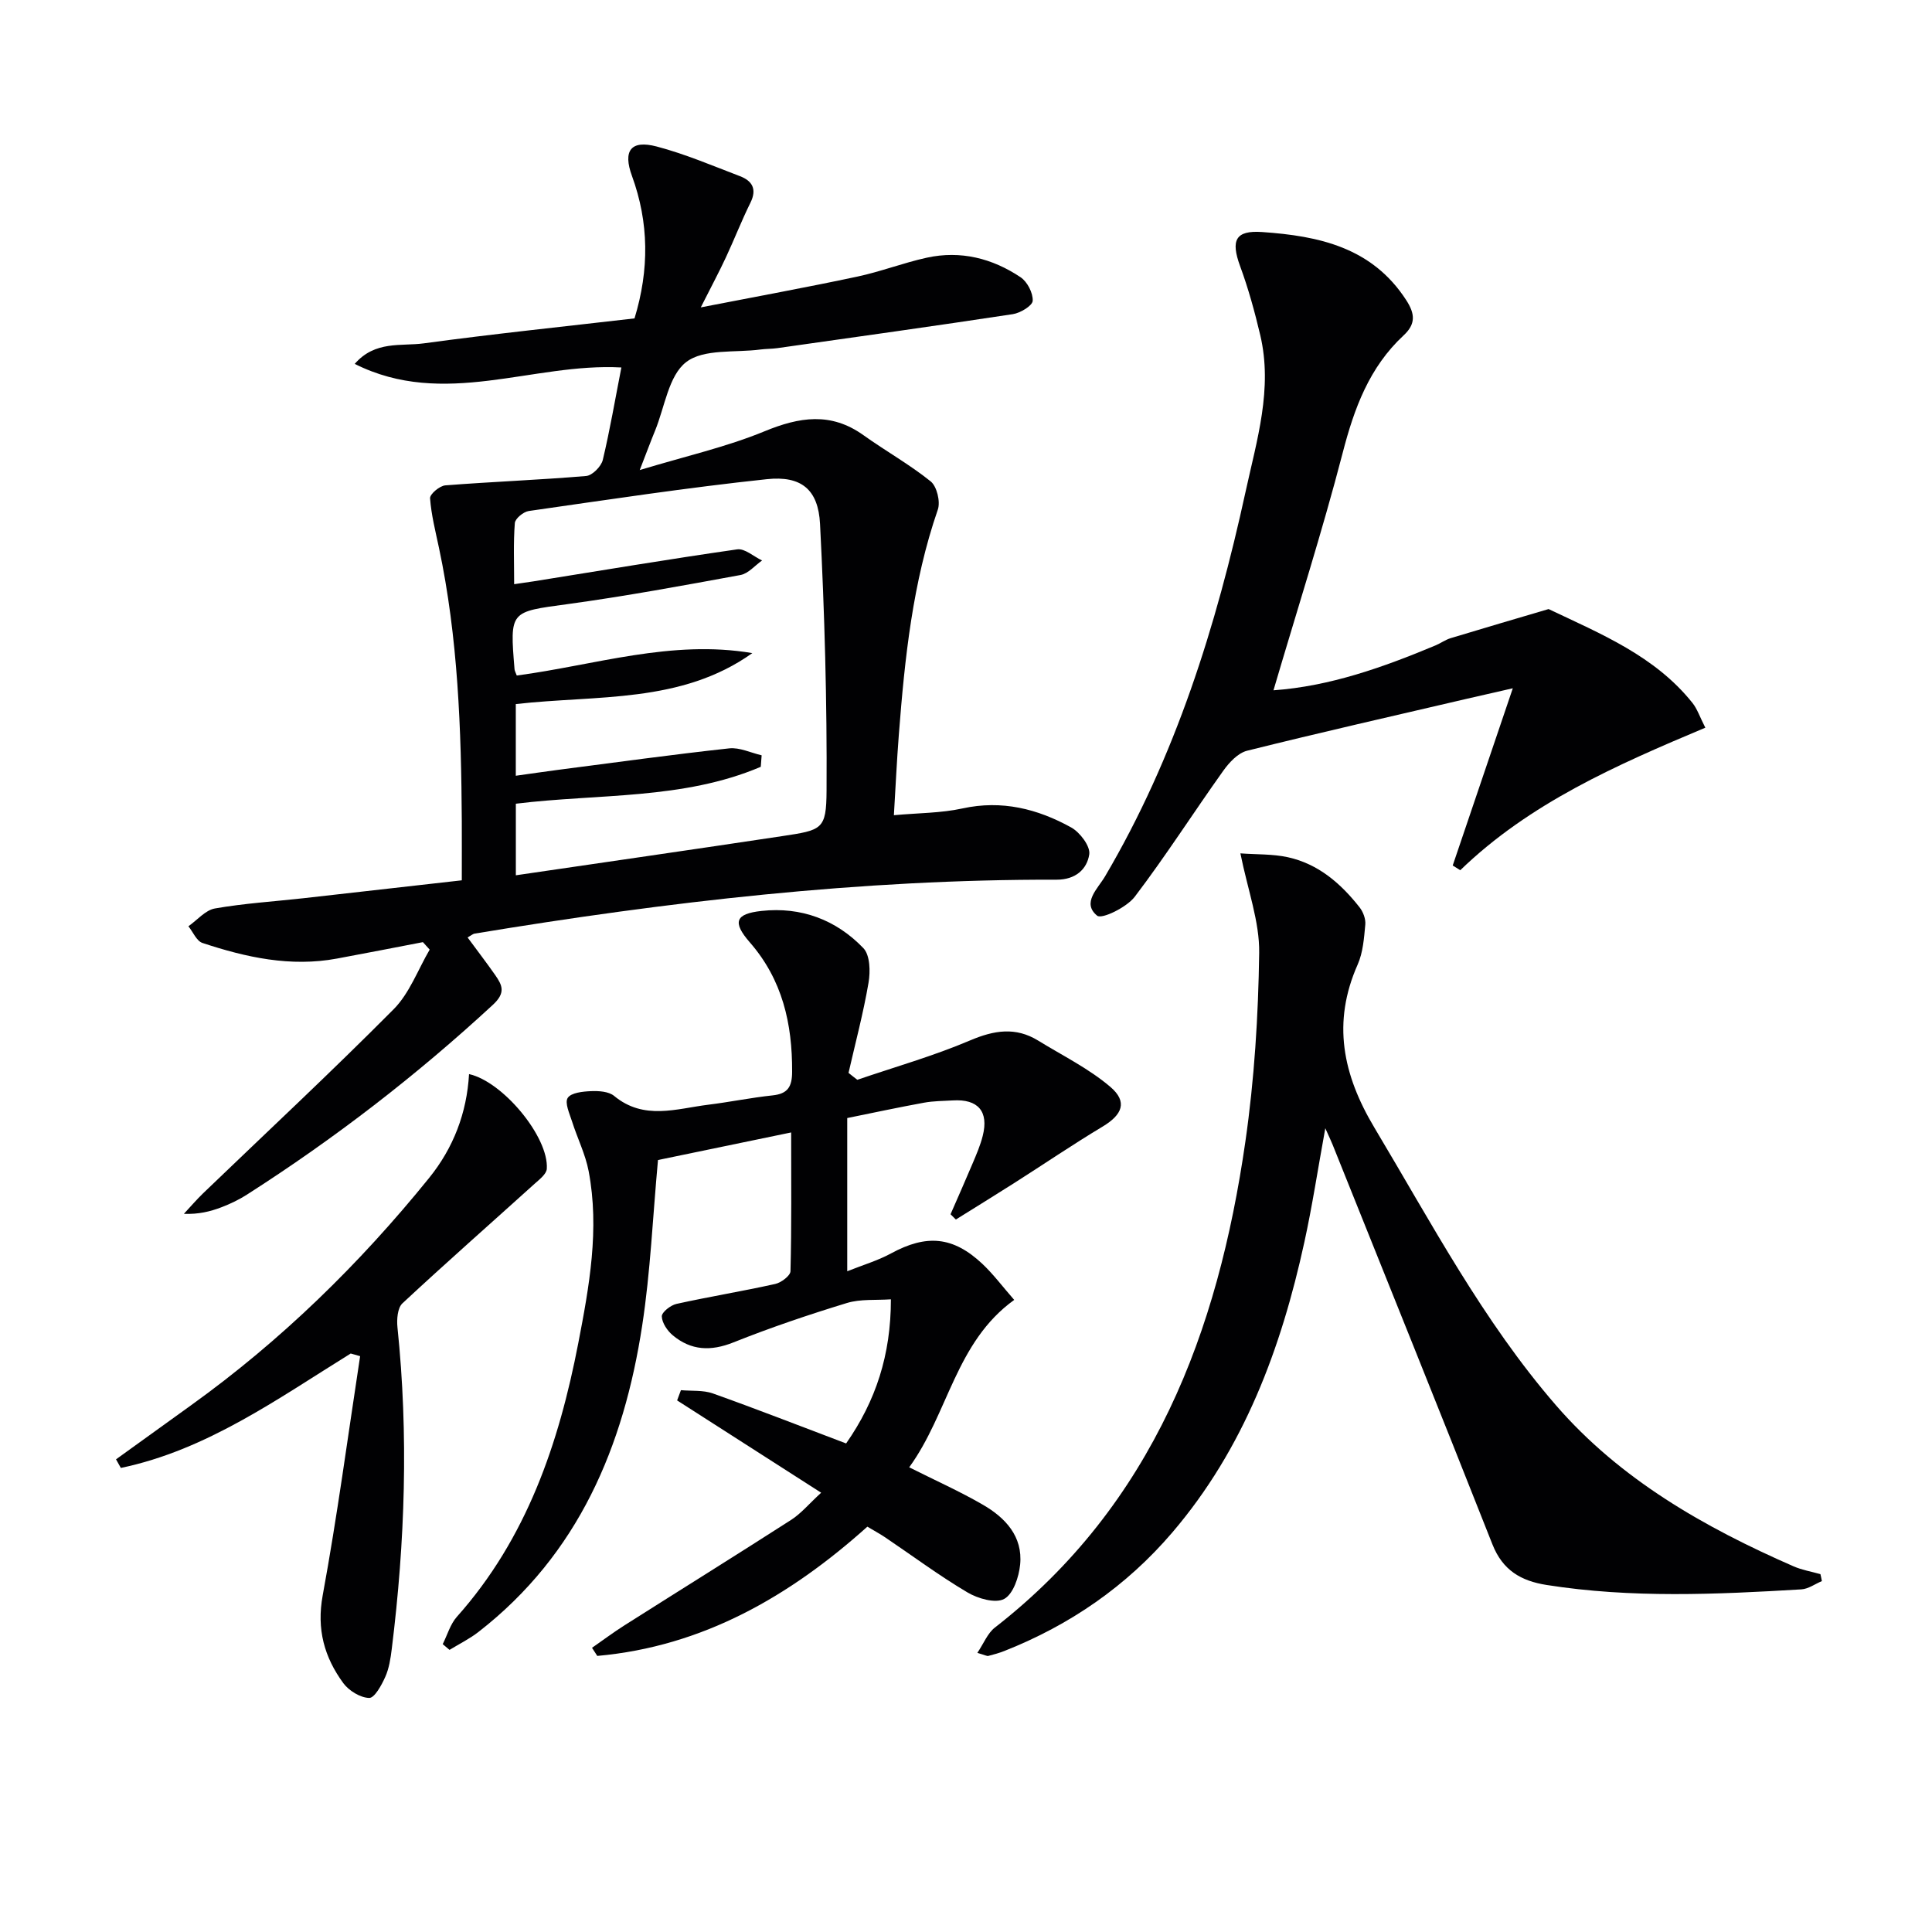
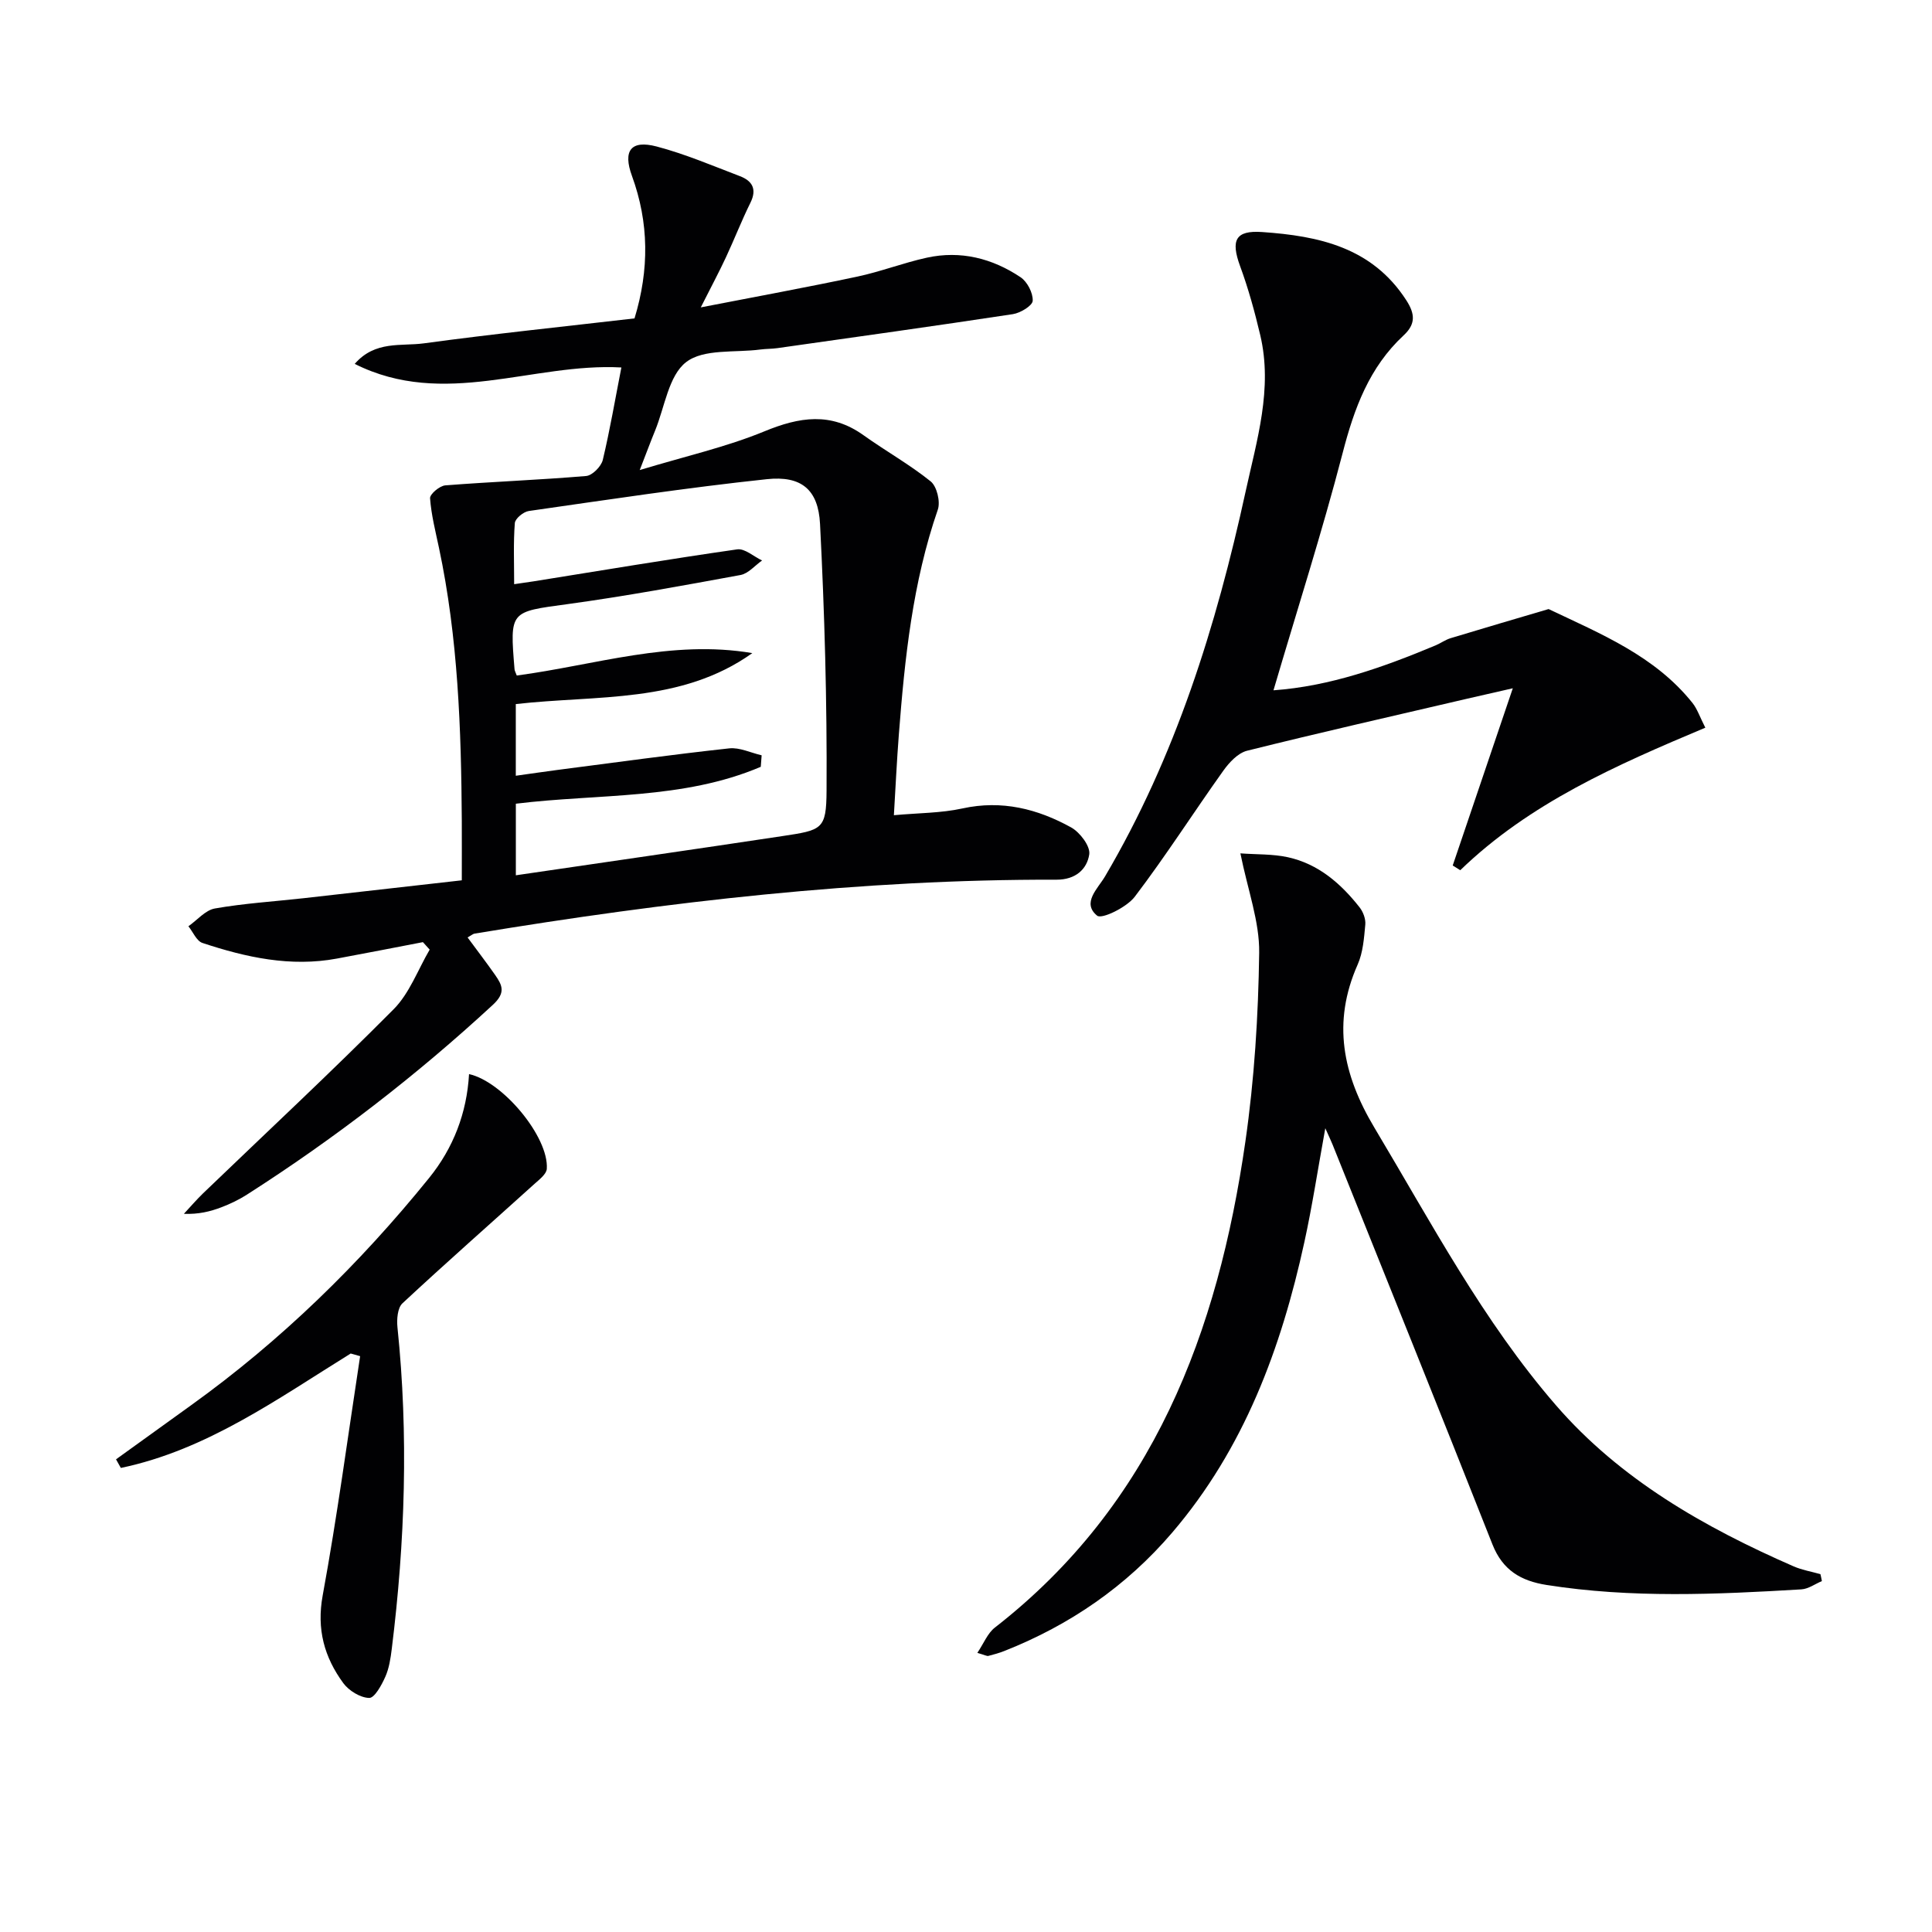
<svg xmlns="http://www.w3.org/2000/svg" enable-background="new 0 0 400 400" viewBox="0 0 400 400">
  <g fill="#010103">
    <path d="m128.65 76.08c-18.37-1.01-36.67 8.56-55.21-.74 4.22-4.87 9.63-3.62 14.28-4.25 14.47-1.97 29-3.47 43.65-5.17 3.08-10.1 3-19.83-.53-29.5-1.9-5.19-.26-7.5 5.11-6.09 5.89 1.55 11.55 3.97 17.26 6.15 2.54.97 3.55 2.68 2.16 5.49-1.83 3.7-3.33 7.57-5.08 11.32-1.39 2.98-2.94 5.88-5.2 10.35 11.77-2.29 22.12-4.18 32.4-6.37 4.86-1.03 9.55-2.86 14.4-3.92 6.99-1.53 13.56.13 19.41 4.05 1.39.93 2.59 3.26 2.51 4.87-.05 1.02-2.54 2.53-4.1 2.77-16.24 2.47-32.51 4.73-48.78 7.04-1.15.16-2.33.13-3.48.28-5.25.7-11.75-.2-15.39 2.61-3.64 2.8-4.43 9.31-6.44 14.21-.87 2.11-1.66 4.26-3.17 8.14 9.51-2.88 17.93-4.77 25.8-8.01 7.27-3 13.78-4.03 20.52.79 4.58 3.28 9.55 6.05 13.92 9.57 1.28 1.04 2.04 4.19 1.48 5.83-5.22 15.09-6.85 30.77-8.07 46.53-.42 5.43-.68 10.88-1.03 16.75 5.11-.47 9.76-.43 14.19-1.4 8.15-1.79 15.55.08 22.51 3.93 1.82 1.01 4 3.89 3.75 5.57-.47 3.09-2.84 5.26-6.77 5.25-40.52-.1-80.61 4.57-120.52 11.17-.3.05-.56.3-1.42.79 1.93 2.63 3.89 5.17 5.72 7.79 1.48 2.13 2.21 3.67-.5 6.17-15.81 14.61-32.76 27.68-50.87 39.26-1.67 1.07-3.49 1.95-5.34 2.65-2.29.87-4.69 1.47-7.75 1.35 1.32-1.42 2.59-2.9 3.98-4.25 13.18-12.67 26.57-25.14 39.45-38.11 3.29-3.31 5.02-8.18 7.46-12.34-.47-.52-.93-1.03-1.4-1.55-5.93 1.14-11.85 2.3-17.79 3.4-9.61 1.79-18.82-.24-27.85-3.23-1.22-.4-1.96-2.27-2.91-3.46 1.82-1.27 3.5-3.33 5.48-3.68 6.04-1.06 12.2-1.44 18.31-2.12 10.56-1.18 21.11-2.39 32.81-3.71 0-4.15.02-8.24 0-12.33-.12-18.97-.77-37.89-4.73-56.53-.72-3.4-1.59-6.8-1.84-10.24-.06-.85 1.98-2.58 3.16-2.67 9.71-.76 19.45-1.12 29.16-1.94 1.27-.11 3.11-1.97 3.44-3.32 1.49-6.24 2.56-12.58 3.85-19.15zm29.04 80.3c-.06.79-.12 1.59-.18 2.38-16.09 6.85-33.56 5.53-50.71 7.64v14.82c18.68-2.74 36.88-5.36 55.07-8.1 8.35-1.26 9.21-1.35 9.26-9.4.11-18.42-.41-36.86-1.35-55.25-.37-7.14-3.89-10.02-11.02-9.26-16.48 1.75-32.88 4.24-49.29 6.59-1.1.16-2.81 1.56-2.88 2.5-.32 4.08-.14 8.2-.14 12.65 1.73-.25 2.85-.41 3.96-.58 14.06-2.25 28.11-4.61 42.21-6.63 1.58-.23 3.43 1.49 5.16 2.3-1.48 1.04-2.85 2.71-4.47 3.01-11.91 2.19-23.83 4.39-35.82 6.03-11.92 1.62-11.96 1.34-10.96 13.49.03.32.21.62.46 1.29 16.12-2.14 32.04-7.49 48.77-4.64-14.74 10.5-32.17 8.64-48.97 10.55v14.84c3.17-.44 5.92-.85 8.68-1.21 11.83-1.53 23.65-3.17 35.51-4.46 2.15-.23 4.47.92 6.71 1.44z" />
-     <path d="m177.5 223.56c7.8-2.67 15.78-4.93 23.34-8.15 4.99-2.12 9.43-2.84 14.11.04 5.05 3.11 10.49 5.78 14.95 9.59 3.61 3.09 2.46 5.76-1.62 8.21-6.23 3.74-12.25 7.84-18.38 11.74-3.98 2.53-8 5-12 7.5-.37-.36-.74-.73-1.1-1.09 1.54-3.54 3.11-7.06 4.61-10.62.77-1.83 1.57-3.68 2.05-5.6 1.29-5.07-.96-7.67-6.18-7.35-1.99.12-4.02.11-5.97.47-5.21.95-10.4 2.06-15.9 3.18v31.72c3.31-1.32 6.34-2.21 9.06-3.69 7.34-3.99 12.83-3.56 18.92 2.16 2.27 2.14 4.16 4.68 6.59 7.46-12.15 8.76-13.62 23.5-21.74 34.66 5.39 2.71 10.46 4.97 15.24 7.74 4.66 2.69 8.3 6.56 7.73 12.39-.25 2.56-1.42 6.09-3.3 7.12-1.8.98-5.44-.06-7.61-1.35-5.86-3.47-11.35-7.56-17.01-11.38-1.1-.74-2.27-1.37-3.71-2.23-16.09 14.43-34.09 24.81-55.92 26.76-.36-.56-.73-1.12-1.09-1.68 2.25-1.56 4.44-3.21 6.75-4.67 11.48-7.28 23.03-14.46 34.47-21.81 2.06-1.32 3.69-3.31 6.22-5.63-10.33-6.62-20.08-12.86-29.82-19.11.26-.71.52-1.41.79-2.12 2.22.2 4.59-.04 6.62.68 9.2 3.28 18.3 6.84 27.58 10.35 6.14-8.79 9.28-18.34 9.27-29.84-3.09.22-6.29-.1-9.13.77-7.92 2.42-15.79 5.08-23.47 8.15-4.69 1.87-8.76 1.69-12.55-1.46-1.13-.94-2.24-2.58-2.28-3.93-.02-.86 1.82-2.31 3.03-2.58 6.79-1.5 13.67-2.62 20.45-4.13 1.23-.27 3.13-1.7 3.16-2.63.24-9.3.14-18.61.14-28.74-9.72 2.01-18.87 3.91-27.57 5.71-1.09 11.82-1.56 23.14-3.27 34.26-3.83 25.03-13.18 47.34-33.89 63.44-1.85 1.44-3.99 2.49-6 3.72-.47-.4-.94-.79-1.41-1.19.96-1.9 1.56-4.12 2.93-5.66 14.46-16.21 21.13-35.92 25.14-56.67 2.26-11.71 4.43-23.6 2.14-35.61-.67-3.51-2.34-6.82-3.43-10.26-.52-1.63-1.56-3.88-.9-4.89.7-1.08 3.12-1.33 4.82-1.4 1.61-.07 3.67.06 4.79.99 6.16 5.1 12.89 2.64 19.49 1.82 4.45-.55 8.85-1.46 13.3-1.93 3.17-.33 4.05-1.8 4.06-4.88.05-9.96-2-19.06-8.77-26.82-3.63-4.17-3-5.9 2.43-6.49 8.18-.9 15.45 1.82 21.09 7.7 1.39 1.45 1.47 4.84 1.07 7.16-1.07 6.28-2.72 12.45-4.14 18.67.61.5 1.21.96 1.82 1.43z" />
    <path d="m377.2 327.35c-1.41.59-2.79 1.62-4.23 1.71-17.61 1.05-35.22 1.86-52.77-.91-5.31-.84-9.09-3.04-11.21-8.41-10.91-27.64-22.04-55.2-33.1-82.78-.3-.75-.66-1.48-1.5-3.37-1.57 8.62-2.71 16.17-4.34 23.6-4.8 21.99-12.48 42.72-27.37 60.13-9.49 11.1-21.17 19.13-34.72 24.49-1.08.43-2.21.74-3.34 1.03-.27.07-.62-.15-2.27-.63 1.33-1.98 2.12-4.07 3.63-5.24 32.82-25.54 46.18-61.19 51.86-100.6 1.86-12.91 2.68-26.05 2.86-39.1.09-6.45-2.35-12.94-3.89-20.59 3.34.25 6.68.11 9.83.8 6.3 1.38 10.97 5.44 14.85 10.38.74.94 1.29 2.41 1.18 3.57-.26 2.79-.47 5.77-1.58 8.27-5.32 12-3.1 22.79 3.47 33.78 11.77 19.68 22.51 40.07 37.58 57.46 13.3 15.36 30.73 25.28 49.19 33.35 1.76.77 3.71 1.09 5.57 1.62.12.49.21.96.3 1.44z" />
    <path d="m263.66 142.92c11.64-.83 22.69-4.75 33.56-9.3 1.07-.45 2.04-1.17 3.14-1.5 6.74-2.05 13.5-4.02 20.26-6.02 10.81 5.14 22.01 9.69 29.79 19.44.99 1.24 1.5 2.85 2.66 5.12-18.44 7.75-36.37 15.61-50.74 29.51-.52-.33-1.04-.65-1.56-.98 4.02-11.86 8.05-23.72 12.44-36.69-3.87.88-6.71 1.52-9.54 2.18-15.17 3.54-30.36 6.98-45.47 10.75-1.9.47-3.72 2.44-4.95 4.17-6.17 8.65-11.89 17.62-18.31 26.06-1.67 2.19-6.82 4.71-7.79 3.92-3.23-2.64.13-5.58 1.64-8.14 14.59-24.77 23.02-51.81 29.1-79.67 2.32-10.65 5.65-21.29 3.03-32.39-1.14-4.82-2.46-9.64-4.17-14.28-1.98-5.4-.94-7.44 4.56-7.06 11.74.81 22.76 3.16 29.84 14.11 1.87 2.89 1.95 4.97-.56 7.3-7.1 6.6-10.22 15.09-12.61 24.34-4.24 16.33-9.41 32.43-14.32 49.13z" />
    <path d="m72.61 280.23c-15.17 9.4-29.79 19.97-47.59 23.69-.33-.59-.67-1.18-1-1.78 5.16-3.72 10.32-7.45 15.49-11.16 18.64-13.39 34.91-29.27 49.32-47.08 5.04-6.23 7.82-13.46 8.28-21.52 7 1.54 16.53 13.03 16.1 19.61-.07 1.1-1.54 2.21-2.55 3.12-9.12 8.24-18.35 16.36-27.34 24.73-1.02.95-1.2 3.33-1.03 4.97 2.31 22.25 1.57 44.43-1.18 66.58-.24 1.96-.55 4.01-1.34 5.78-.76 1.71-2.22 4.39-3.33 4.37-1.84-.04-4.2-1.49-5.36-3.06-3.93-5.37-5.56-11.15-4.27-18.17 3.02-16.43 5.22-33.01 7.75-49.53-.66-.18-1.3-.36-1.95-.55z" />
  </g>
</svg>